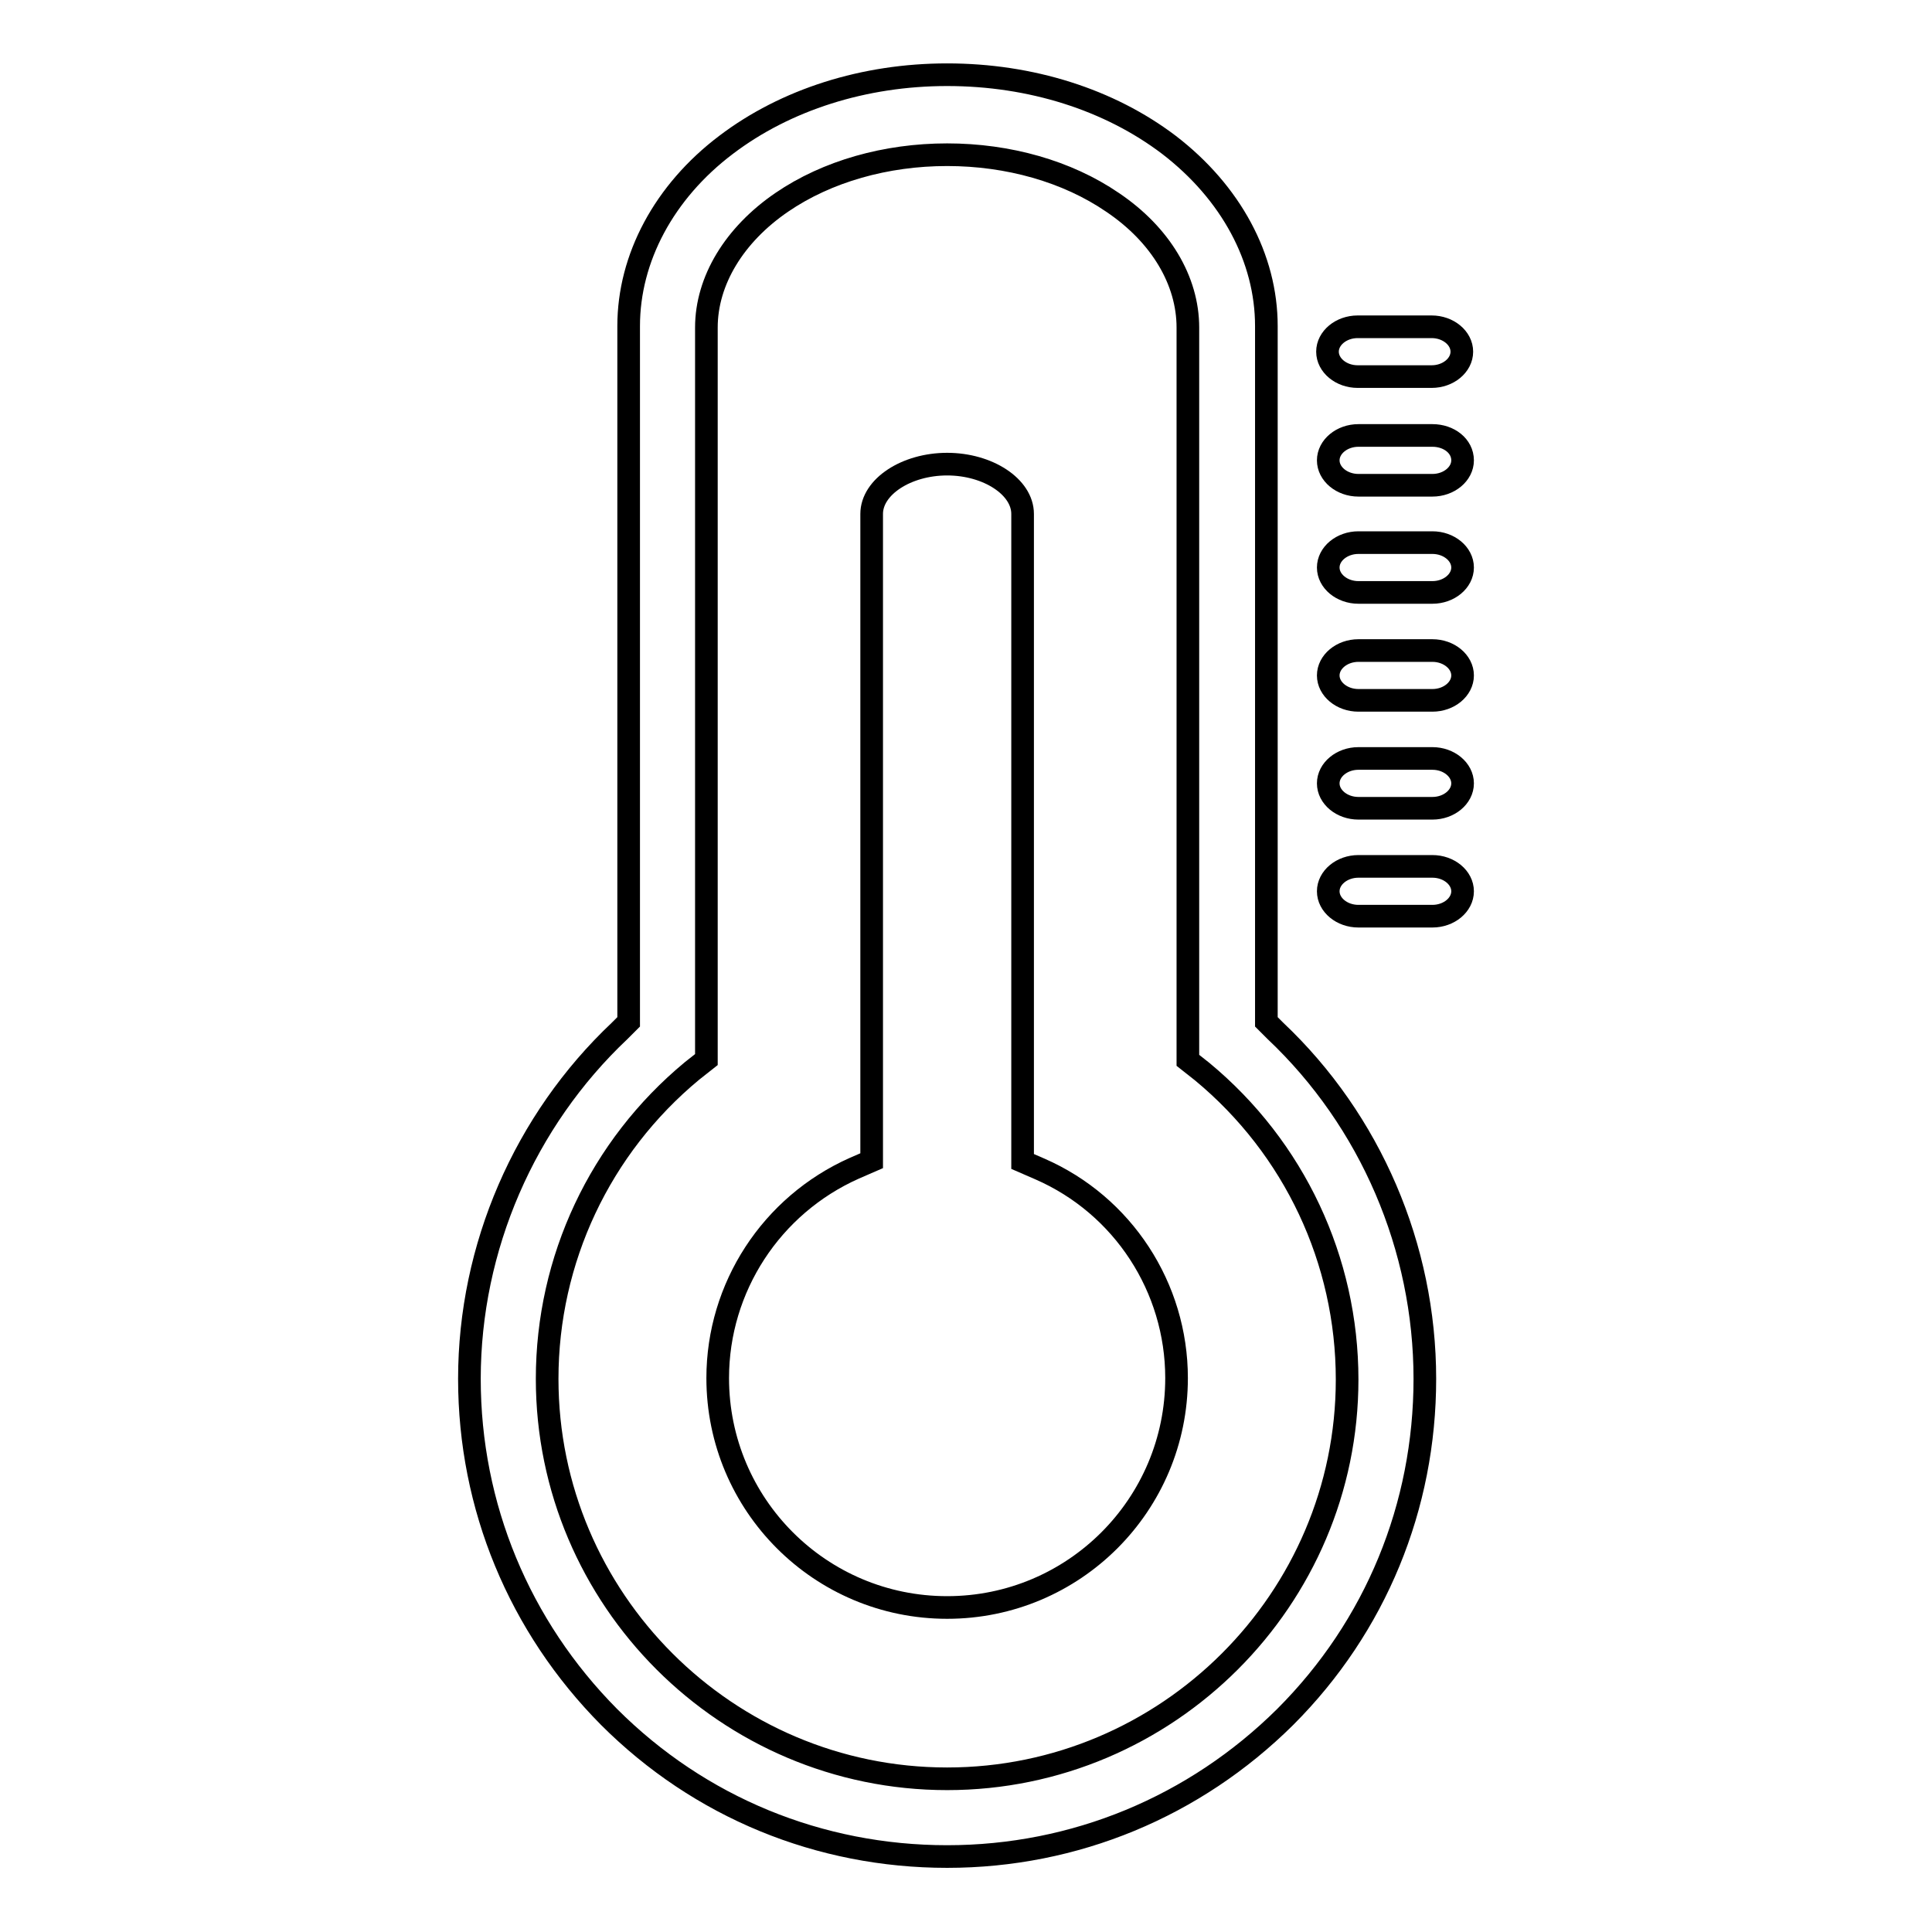
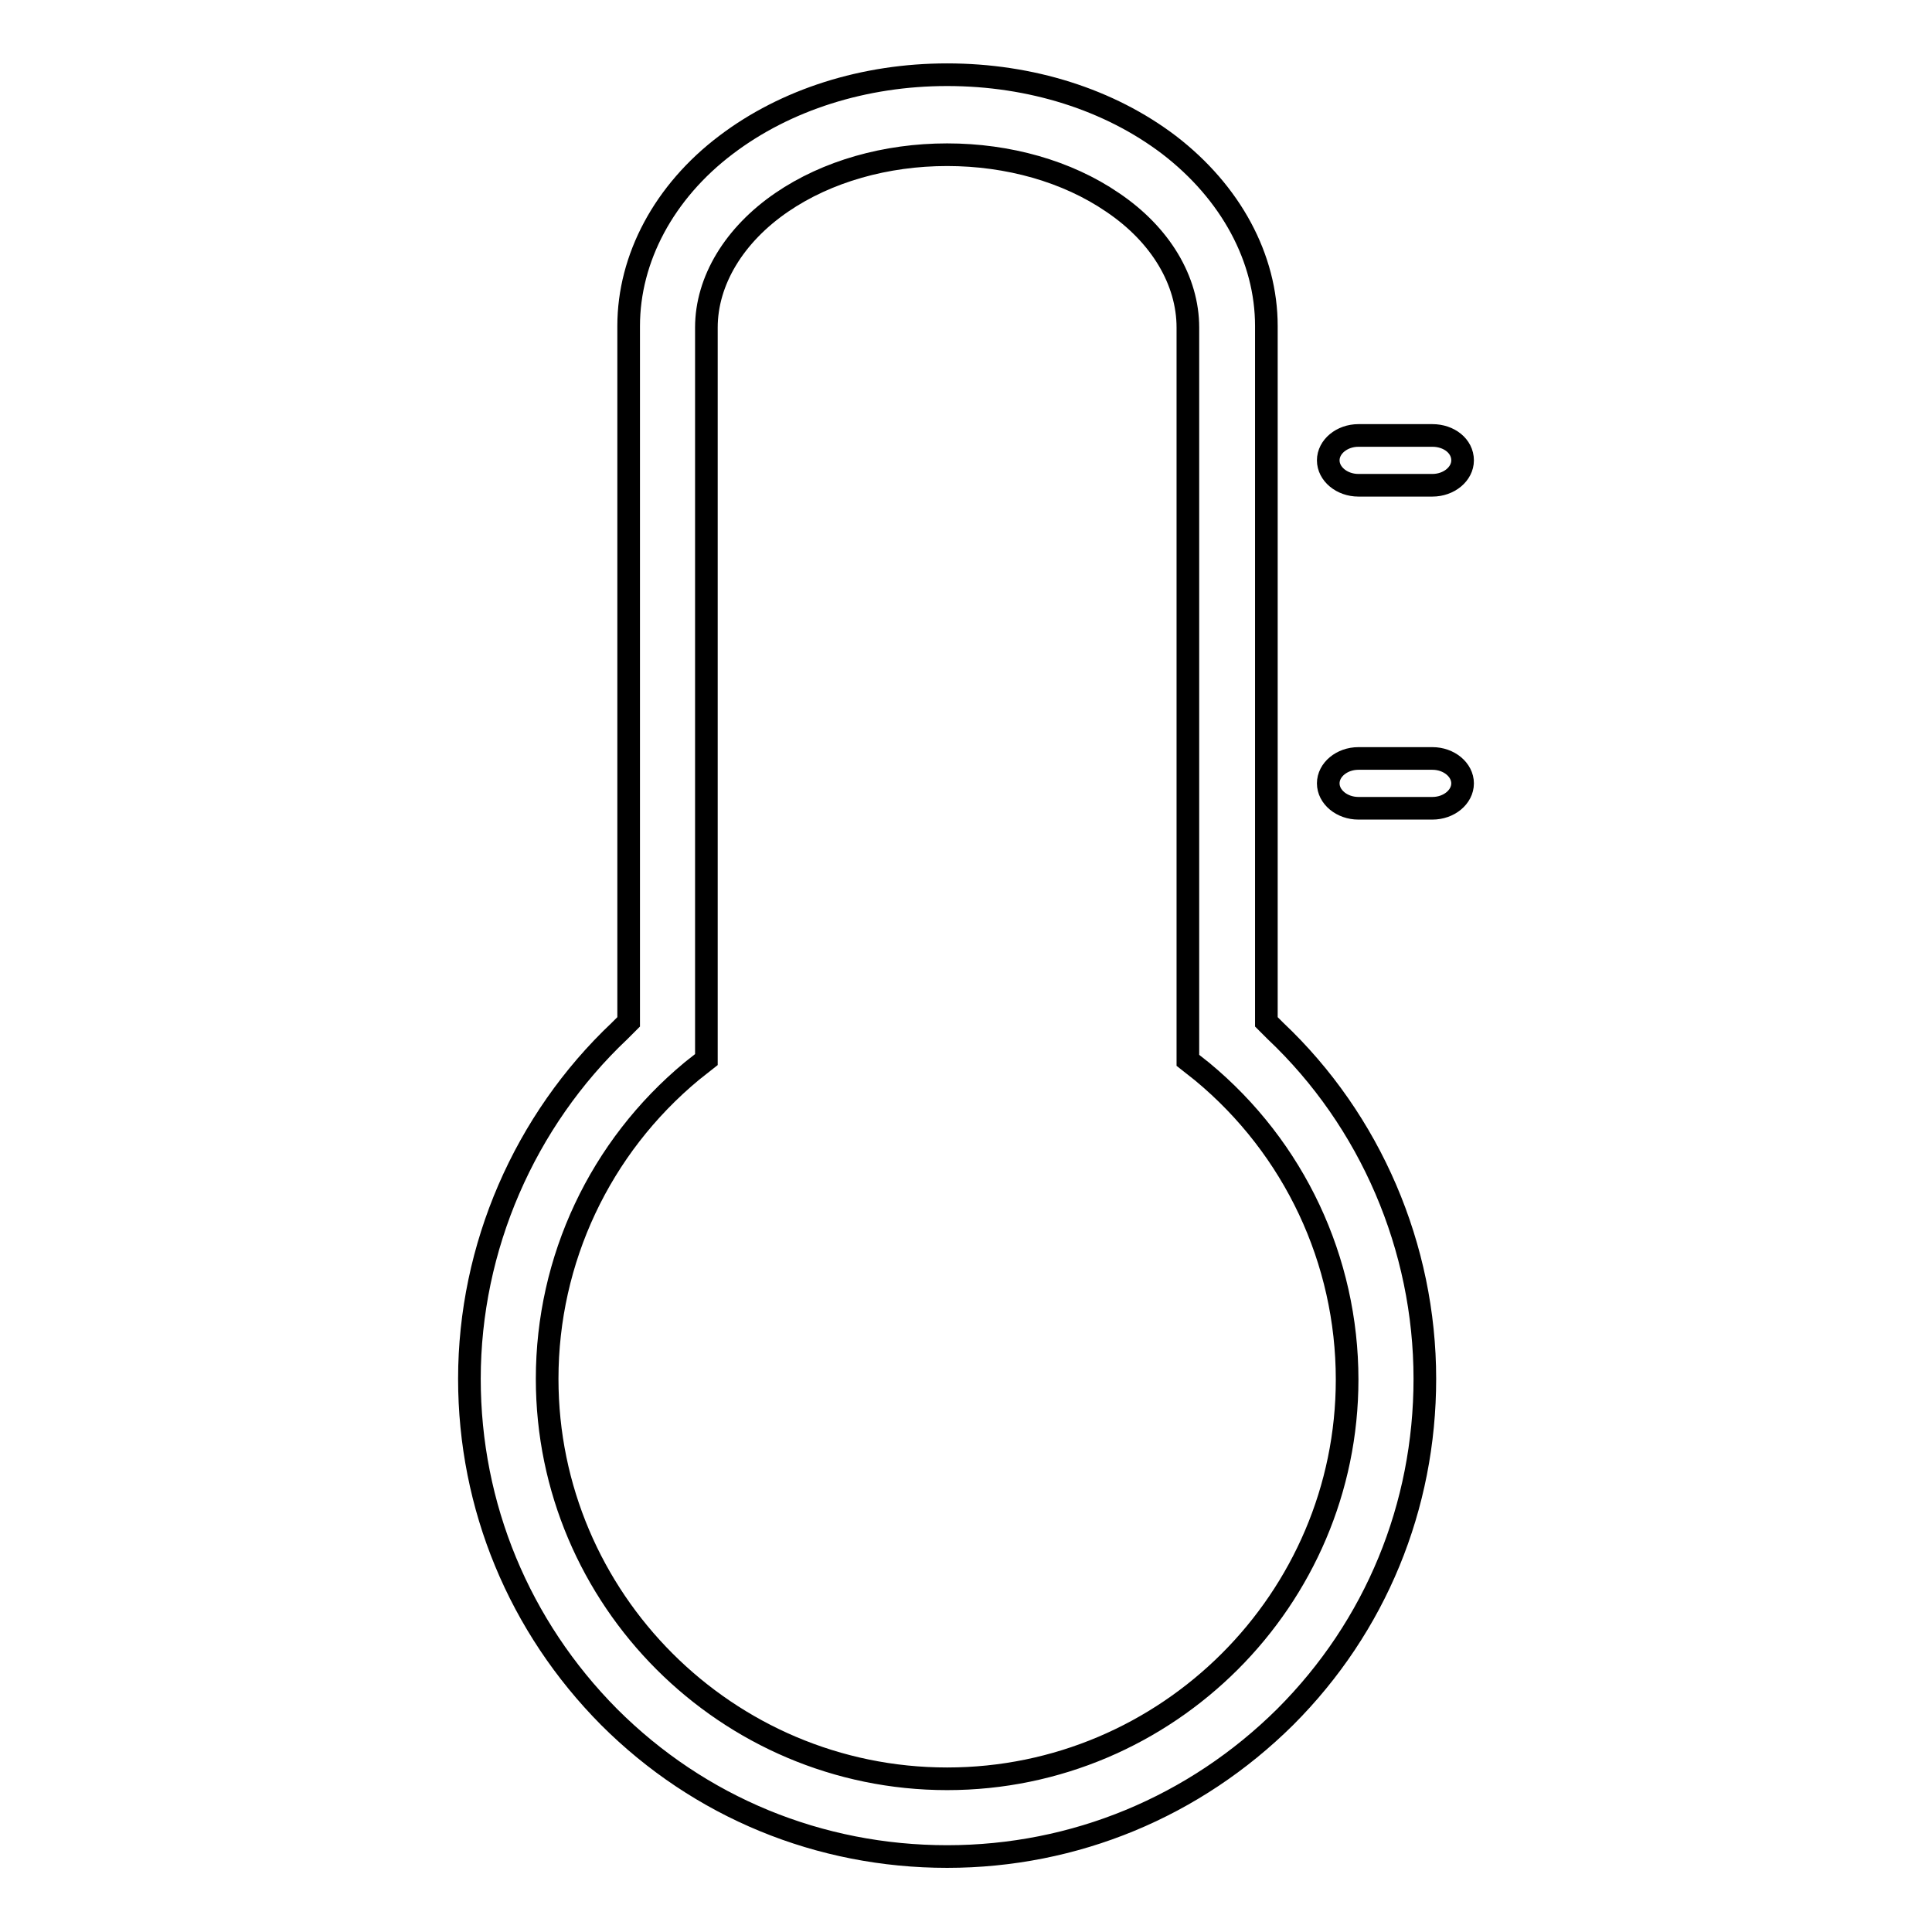
<svg xmlns="http://www.w3.org/2000/svg" version="1.1" x="0px" y="0px" viewBox="0 0 256 256" enable-background="new 0 0 256 256" xml:space="preserve">
  <g>
    <g>
-       <path stroke-width="3" fill-opacity="0" stroke="#000000" d="M137.8,154.9l-2.3-1V68.1c0-3.6-4.6-6.6-10-6.6c-5.4,0-10,3-10,6.6v85.7l-2.3,1c-11,4.9-18.1,15.8-18.1,27.8c0,16.8,13.6,30.4,30.4,30.4c16.8,0,30.4-13.6,30.4-30.4C155.9,170.6,148.8,159.7,137.8,154.9z" />
      <path stroke-width="3" fill-opacity="0" stroke="#000000" d="M169,136.6l-1.2-1.2V43.2c0-9-4.7-17.7-12.9-24c-7.9-6-18.3-9.3-29.4-9.3c-11,0-21.4,3.3-29.3,9.3c-8.2,6.2-12.9,15-12.9,24v92.2l-1.2,1.2c-12.6,11.9-19.9,28.7-19.9,46.1c0,16.9,6.6,32.8,18.5,44.8c12,12,27.9,18.5,44.8,18.5s32.8-6.6,44.8-18.5c12-12,18.5-27.9,18.5-44.8C188.8,165.3,181.6,148.5,169,136.6z M125.5,235.7c-29.2,0-53-23.8-53-53c0-15.8,7-30.7,19.2-40.8l1.9-1.5v-97c0-6.2,3.7-12.3,10-16.6c6-4.1,13.8-6.3,21.9-6.3c8.1,0,15.9,2.2,21.9,6.3c6.4,4.3,10,10.4,10,16.6v97.1l1.9,1.5c12.2,10.1,19.2,25,19.2,40.8C178.5,211.9,154.7,235.7,125.5,235.7z" />
-       <path stroke-width="3" fill-opacity="0" stroke="#000000" d="M179.9,49.9h9.8c2.2,0,4-1.5,4-3.3c0-1.8-1.8-3.3-4-3.3h-9.8c-2.2,0-4,1.5-4,3.3C175.9,48.4,177.7,49.9,179.9,49.9z" />
      <path stroke-width="3" fill-opacity="0" stroke="#000000" d="M189.8,57.7h-9.8c-2.2,0-4,1.5-4,3.3c0,1.8,1.8,3.3,4,3.3h9.8c2.2,0,4-1.5,4-3.3C193.8,59.1,192,57.7,189.8,57.7z" />
-       <path stroke-width="3" fill-opacity="0" stroke="#000000" d="M189.8,71.9h-9.8c-2.2,0-4,1.5-4,3.3c0,1.8,1.8,3.3,4,3.3h9.8c2.2,0,4-1.5,4-3.3C193.8,73.4,192,71.9,189.8,71.9z" />
-       <path stroke-width="3" fill-opacity="0" stroke="#000000" d="M189.8,86.2h-9.8c-2.2,0-4,1.5-4,3.3c0,1.8,1.8,3.3,4,3.3h9.8c2.2,0,4-1.5,4-3.3C193.8,87.7,192,86.2,189.8,86.2z" />
      <path stroke-width="3" fill-opacity="0" stroke="#000000" d="M189.8,100.5h-9.8c-2.2,0-4,1.5-4,3.3c0,1.8,1.8,3.3,4,3.3h9.8c2.2,0,4-1.5,4-3.3C193.8,102,192,100.5,189.8,100.5z" />
-       <path stroke-width="3" fill-opacity="0" stroke="#000000" d="M189.8,114.8h-9.8c-2.2,0-4,1.5-4,3.3c0,1.8,1.8,3.3,4,3.3h9.8c2.2,0,4-1.5,4-3.3C193.8,116.3,192,114.8,189.8,114.8z" />
    </g>
  </g>
</svg>